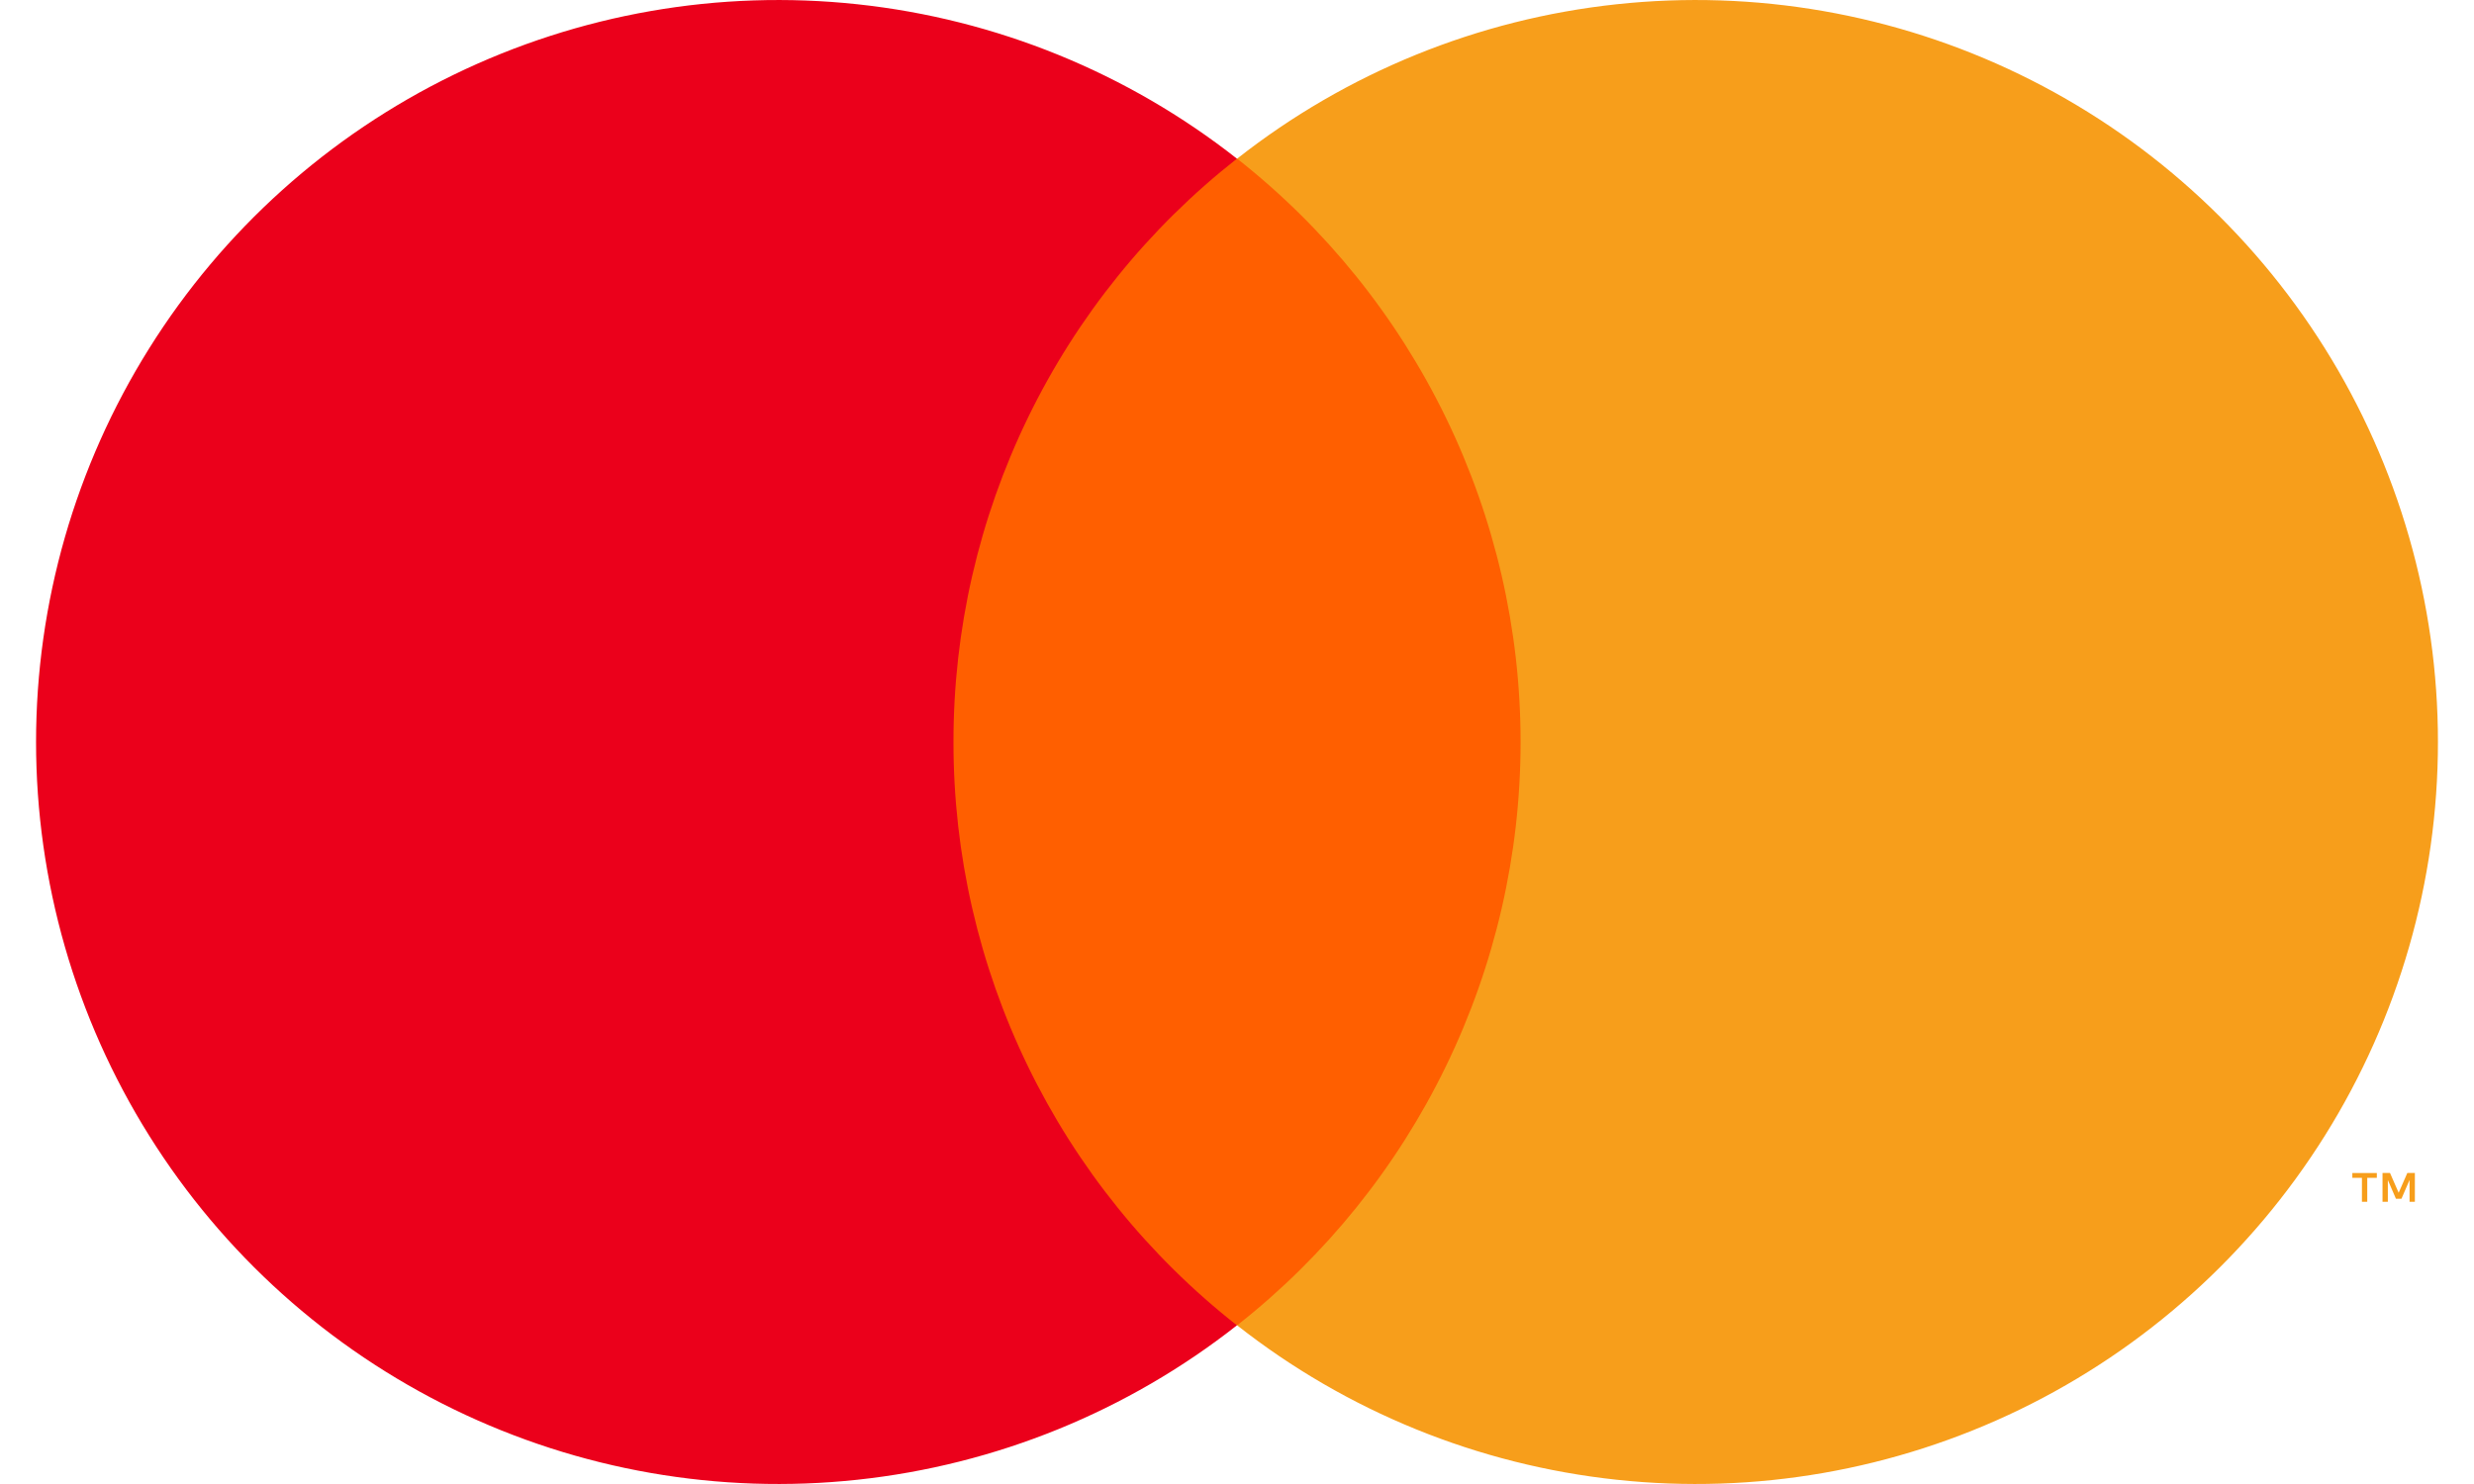
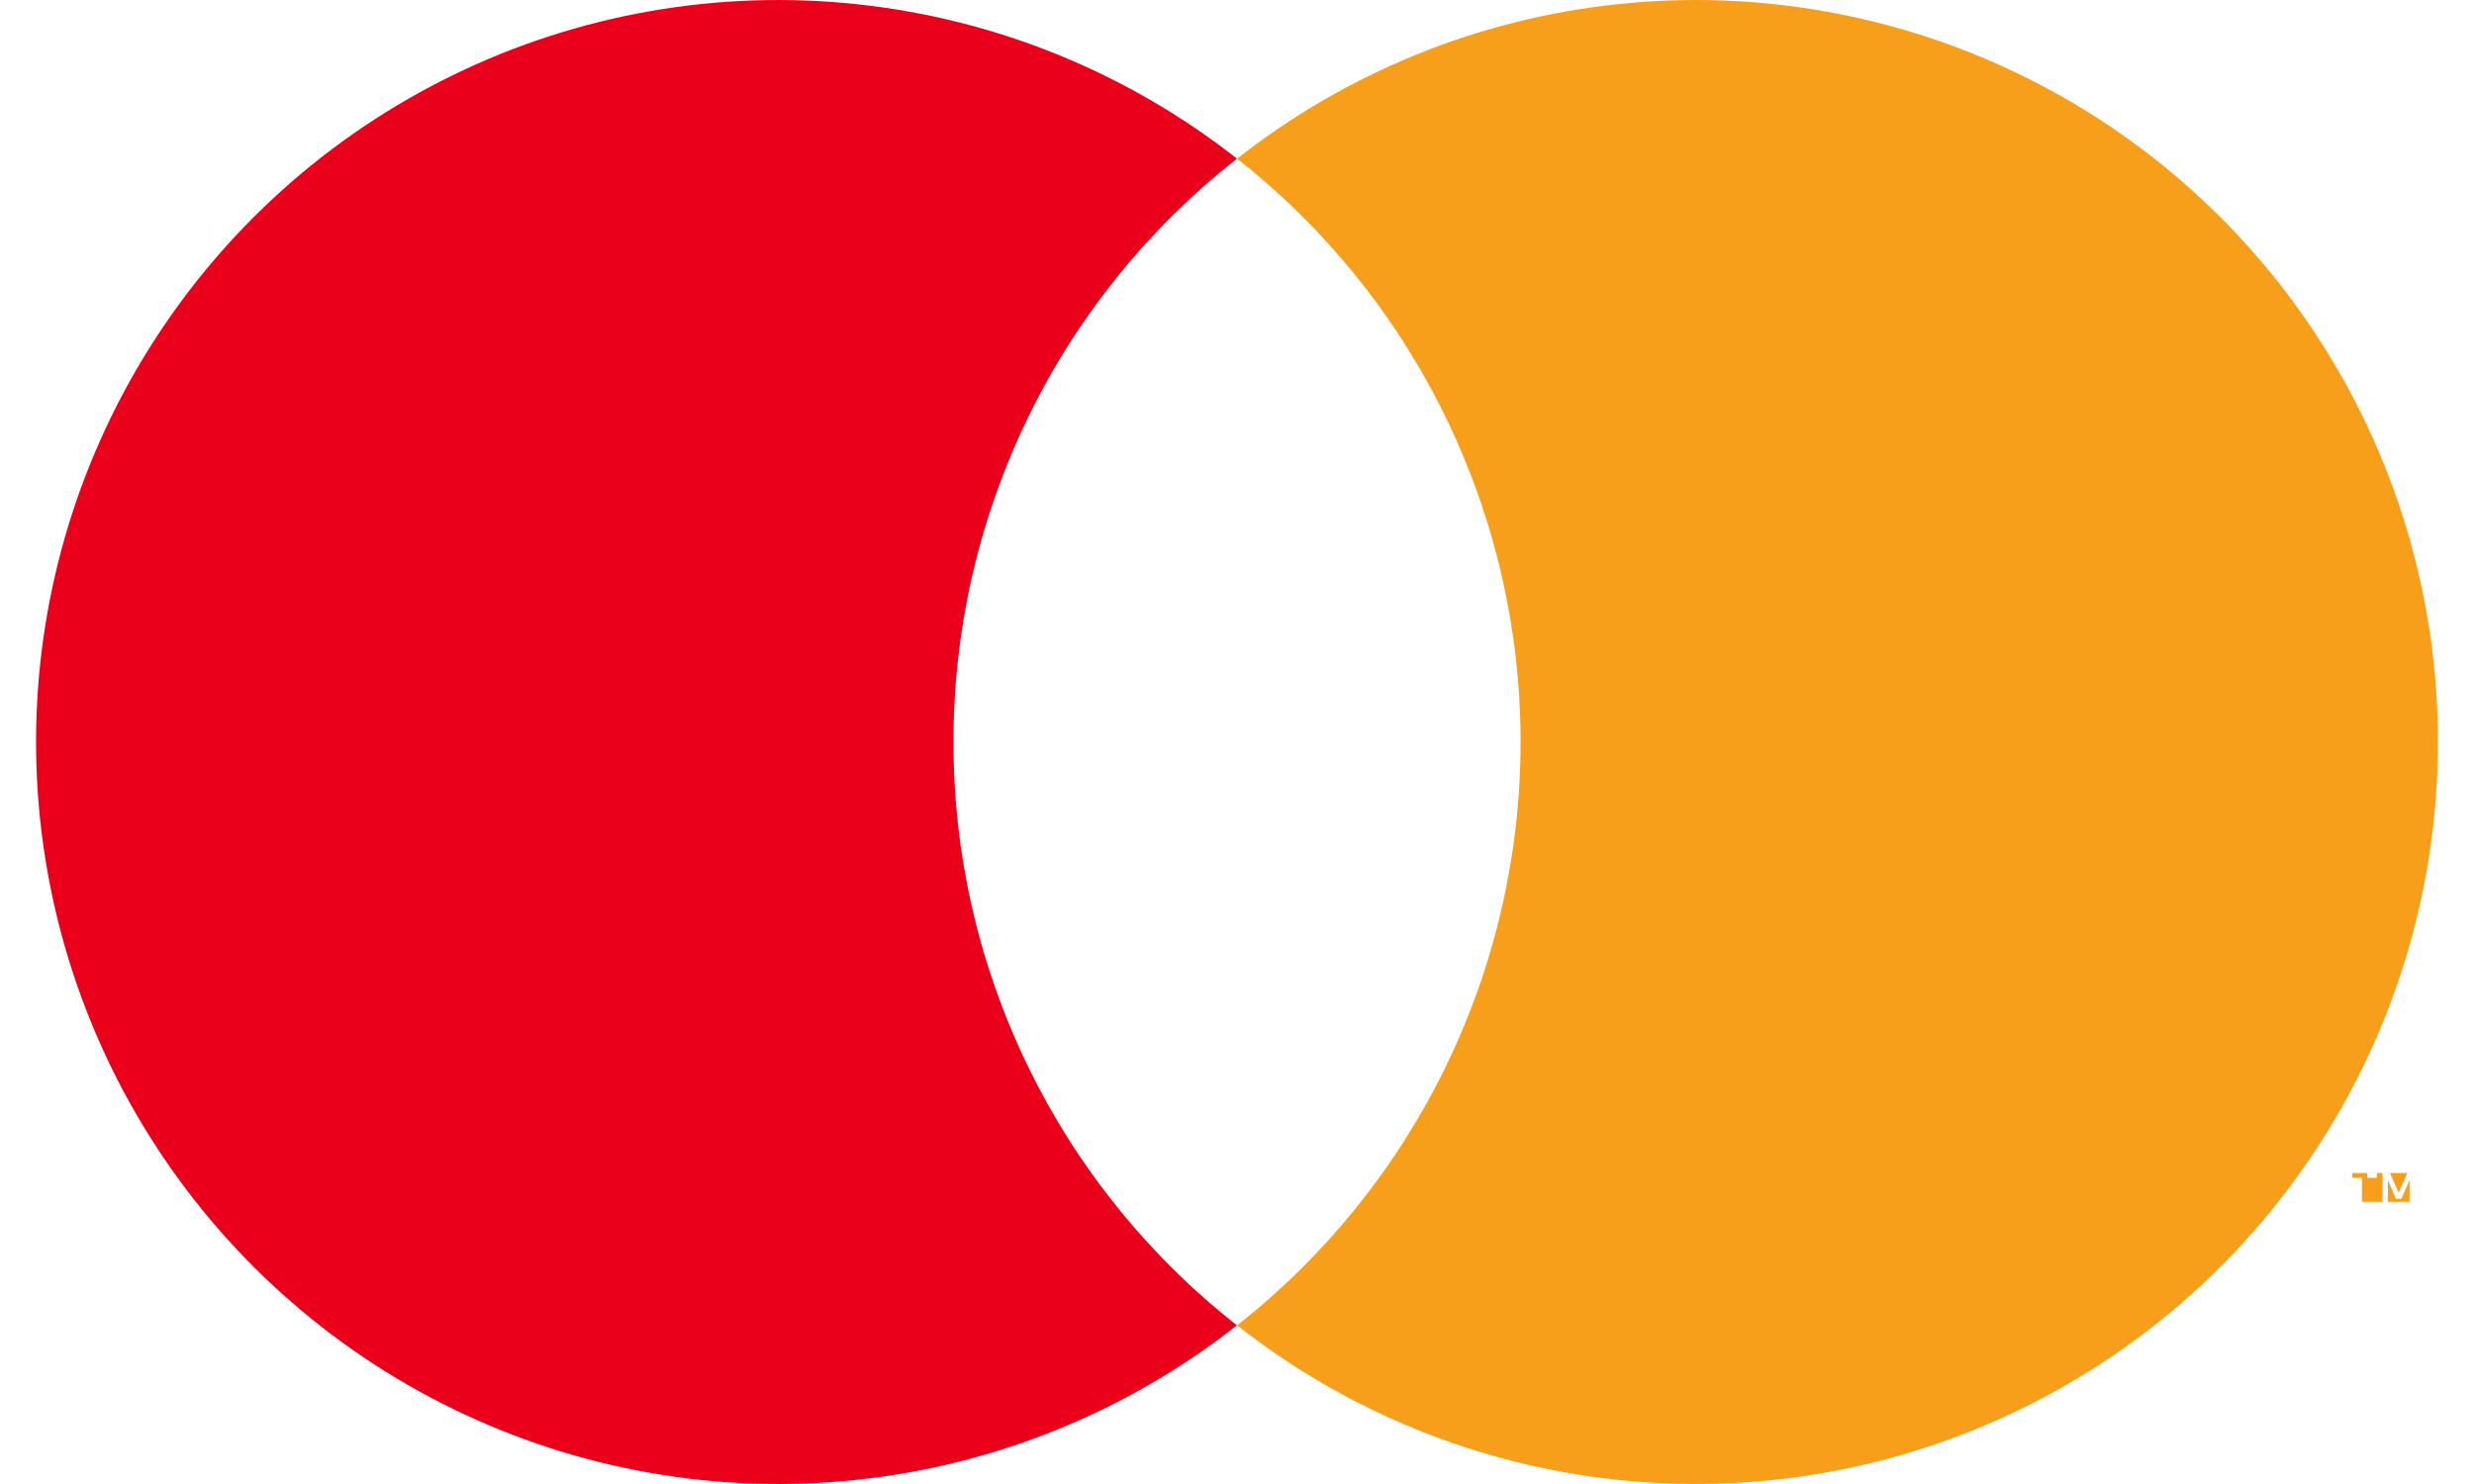
<svg xmlns="http://www.w3.org/2000/svg" width="40" height="24" viewBox="0 0 40 24" fill="none">
-   <path d="M25.252 2.565H14.752V21.434H25.252V2.565Z" fill="#FF5F00" />
  <path d="M15.416 12C15.414 10.183 15.826 8.389 16.62 6.755C17.414 5.12 18.57 3.688 19.999 2.566C18.229 1.174 16.103 0.309 13.864 0.069C11.625 -0.172 9.364 0.223 7.339 1.207C5.314 2.191 3.606 3.725 2.412 5.634C1.217 7.542 0.583 9.748 0.583 12C0.583 14.252 1.217 16.458 2.412 18.366C3.606 20.275 5.314 21.809 7.339 22.793C9.364 23.777 11.625 24.172 13.864 23.931C16.103 23.691 18.229 22.826 19.999 21.434C18.57 20.312 17.414 18.88 16.62 17.245C15.826 15.611 15.414 13.817 15.416 12Z" fill="#EB001B" />
  <path d="M39.417 12C39.417 14.252 38.783 16.458 37.589 18.366C36.394 20.275 34.687 21.809 32.662 22.793C30.636 23.777 28.375 24.172 26.137 23.931C23.898 23.691 21.772 22.826 20.002 21.434C21.43 20.311 22.584 18.879 23.378 17.244C24.172 15.61 24.585 13.817 24.585 12C24.585 10.183 24.172 8.39 23.378 6.756C22.584 5.121 21.43 3.689 20.002 2.566C21.772 1.174 23.898 0.309 26.137 0.069C28.375 -0.172 30.636 0.223 32.662 1.207C34.687 2.191 36.394 3.725 37.589 5.634C38.783 7.542 39.417 9.748 39.417 12Z" fill="#F79E1B" />
-   <path d="M38.274 19.436V19.049H38.429V18.971H38.033V19.049H38.188V19.436H38.274ZM39.044 19.436V18.97H38.922L38.782 19.29L38.642 18.97H38.521V19.436H38.607V19.084L38.738 19.387H38.827L38.958 19.083V19.436H39.044Z" fill="#F79E1B" />
+   <path d="M38.274 19.436V19.049H38.429V18.971H38.033V19.049H38.188V19.436H38.274ZV18.97H38.922L38.782 19.29L38.642 18.97H38.521V19.436H38.607V19.084L38.738 19.387H38.827L38.958 19.083V19.436H39.044Z" fill="#F79E1B" />
</svg>